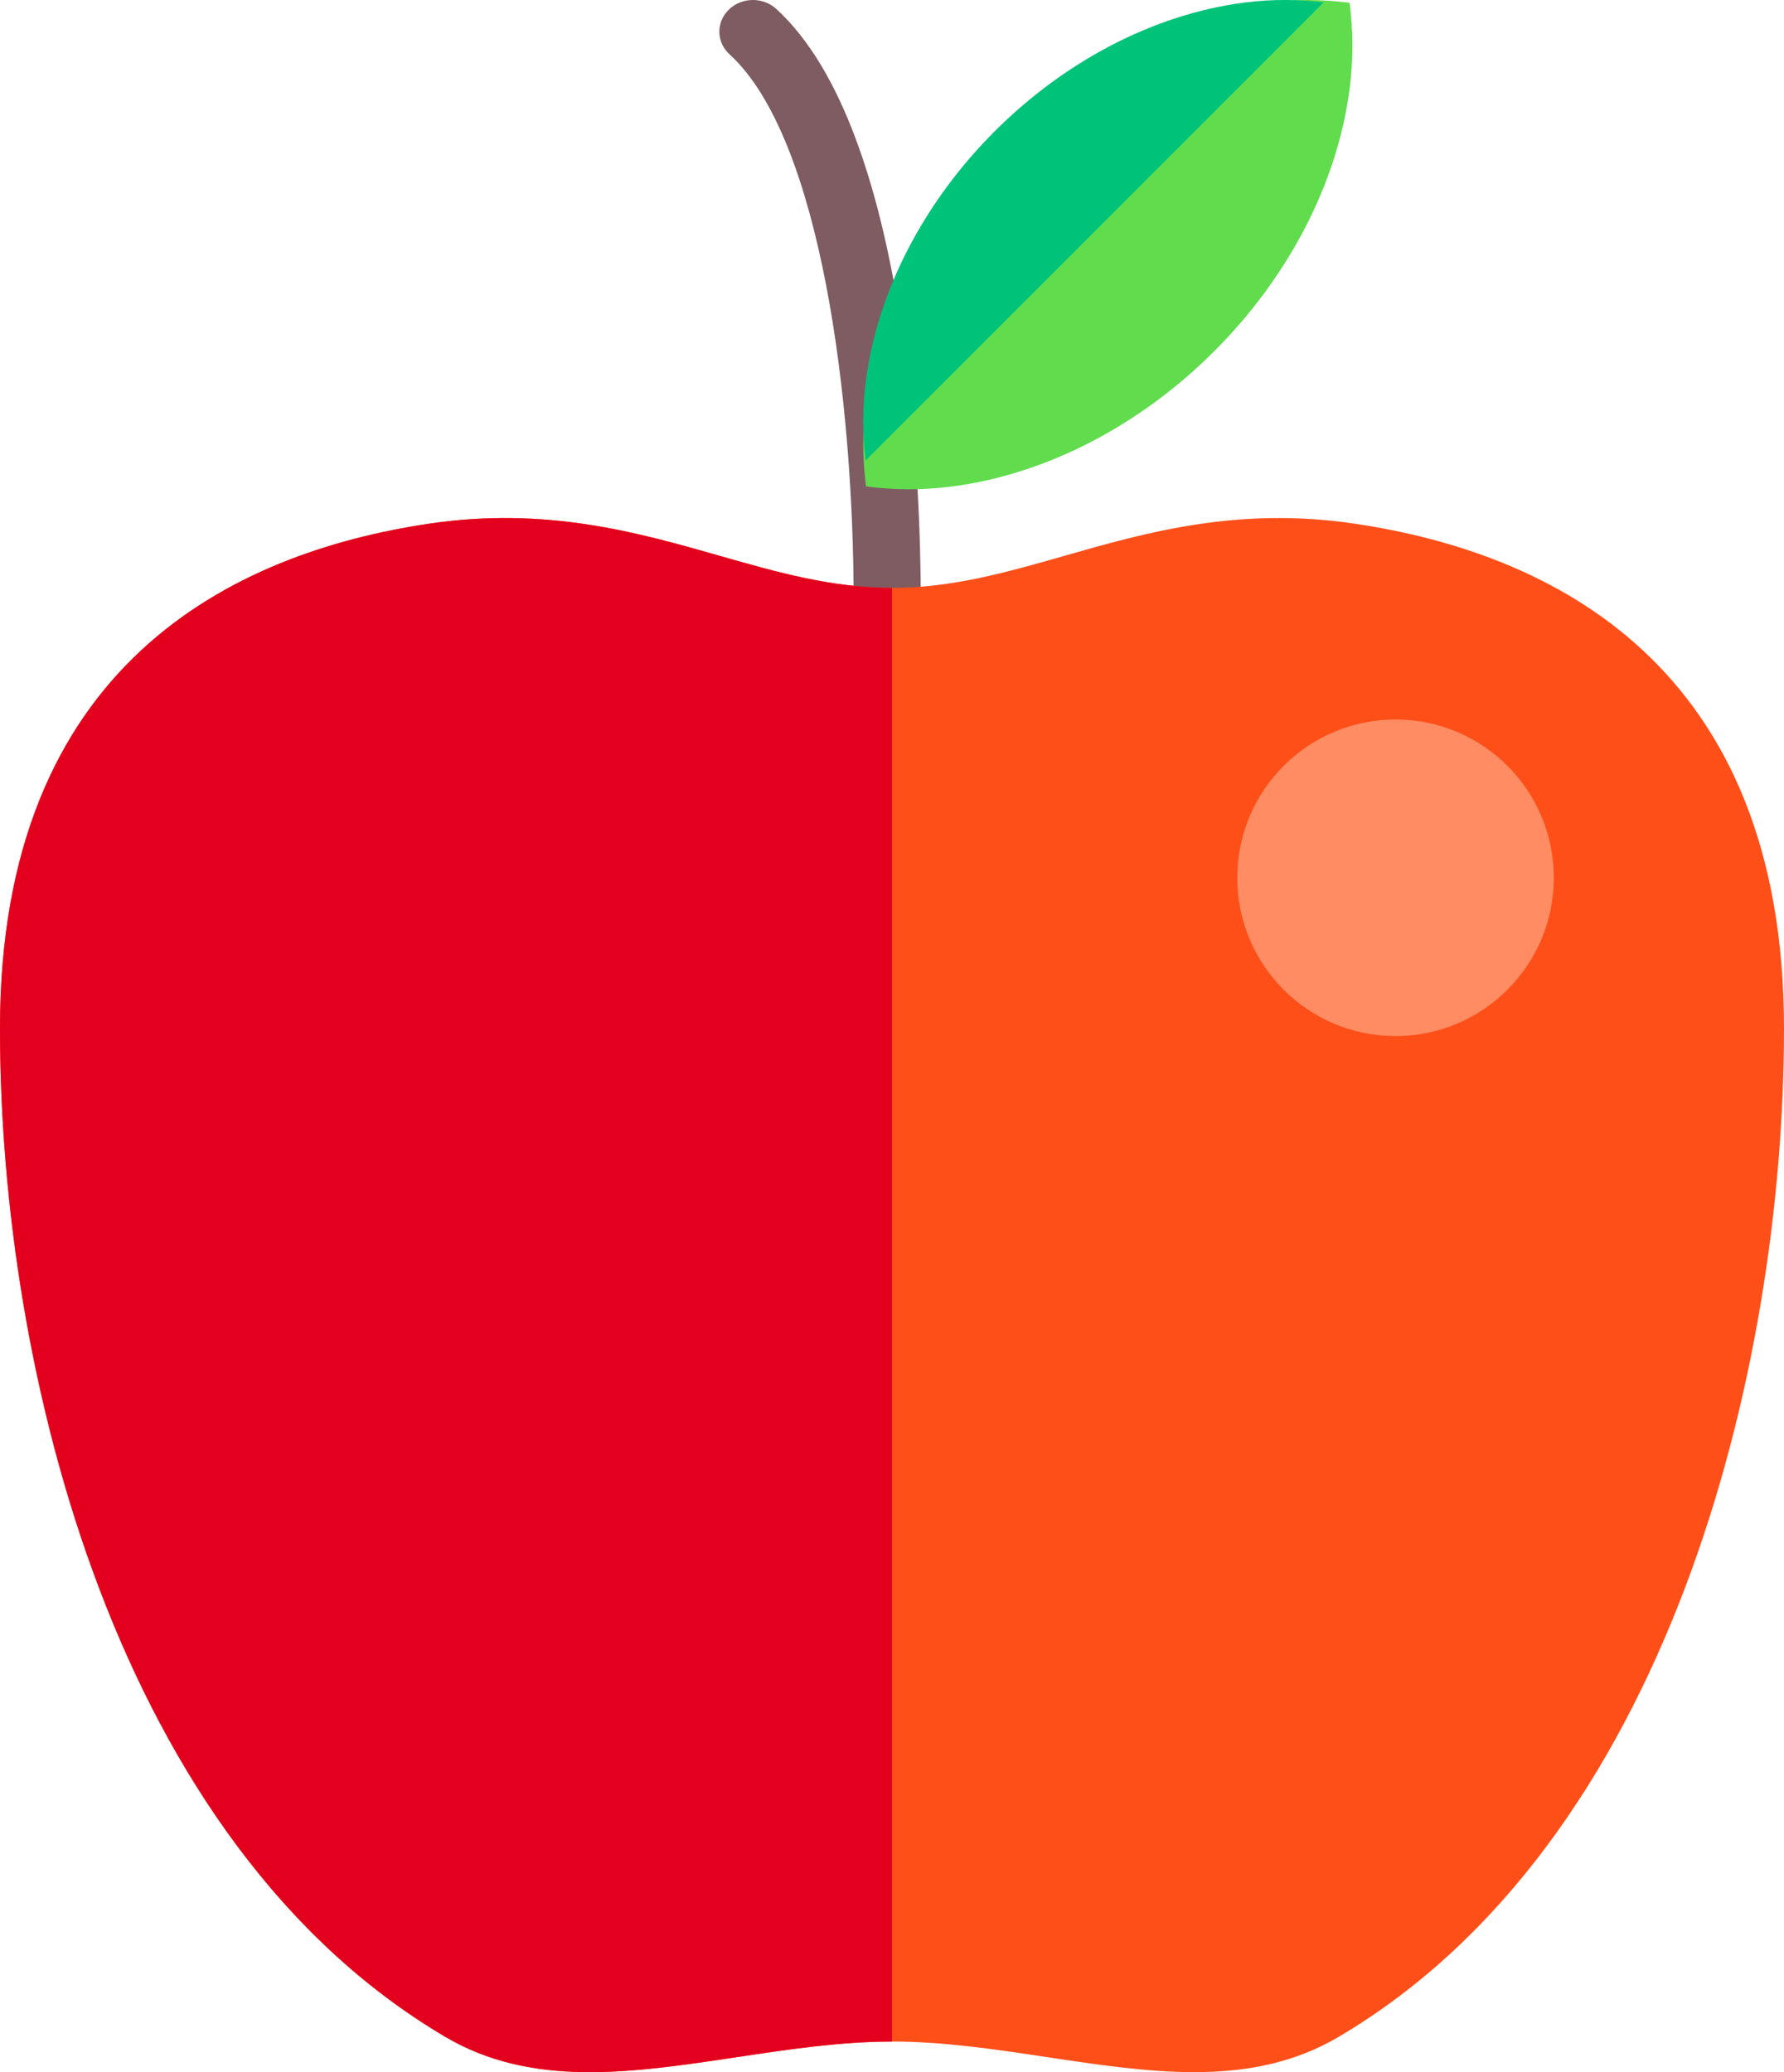
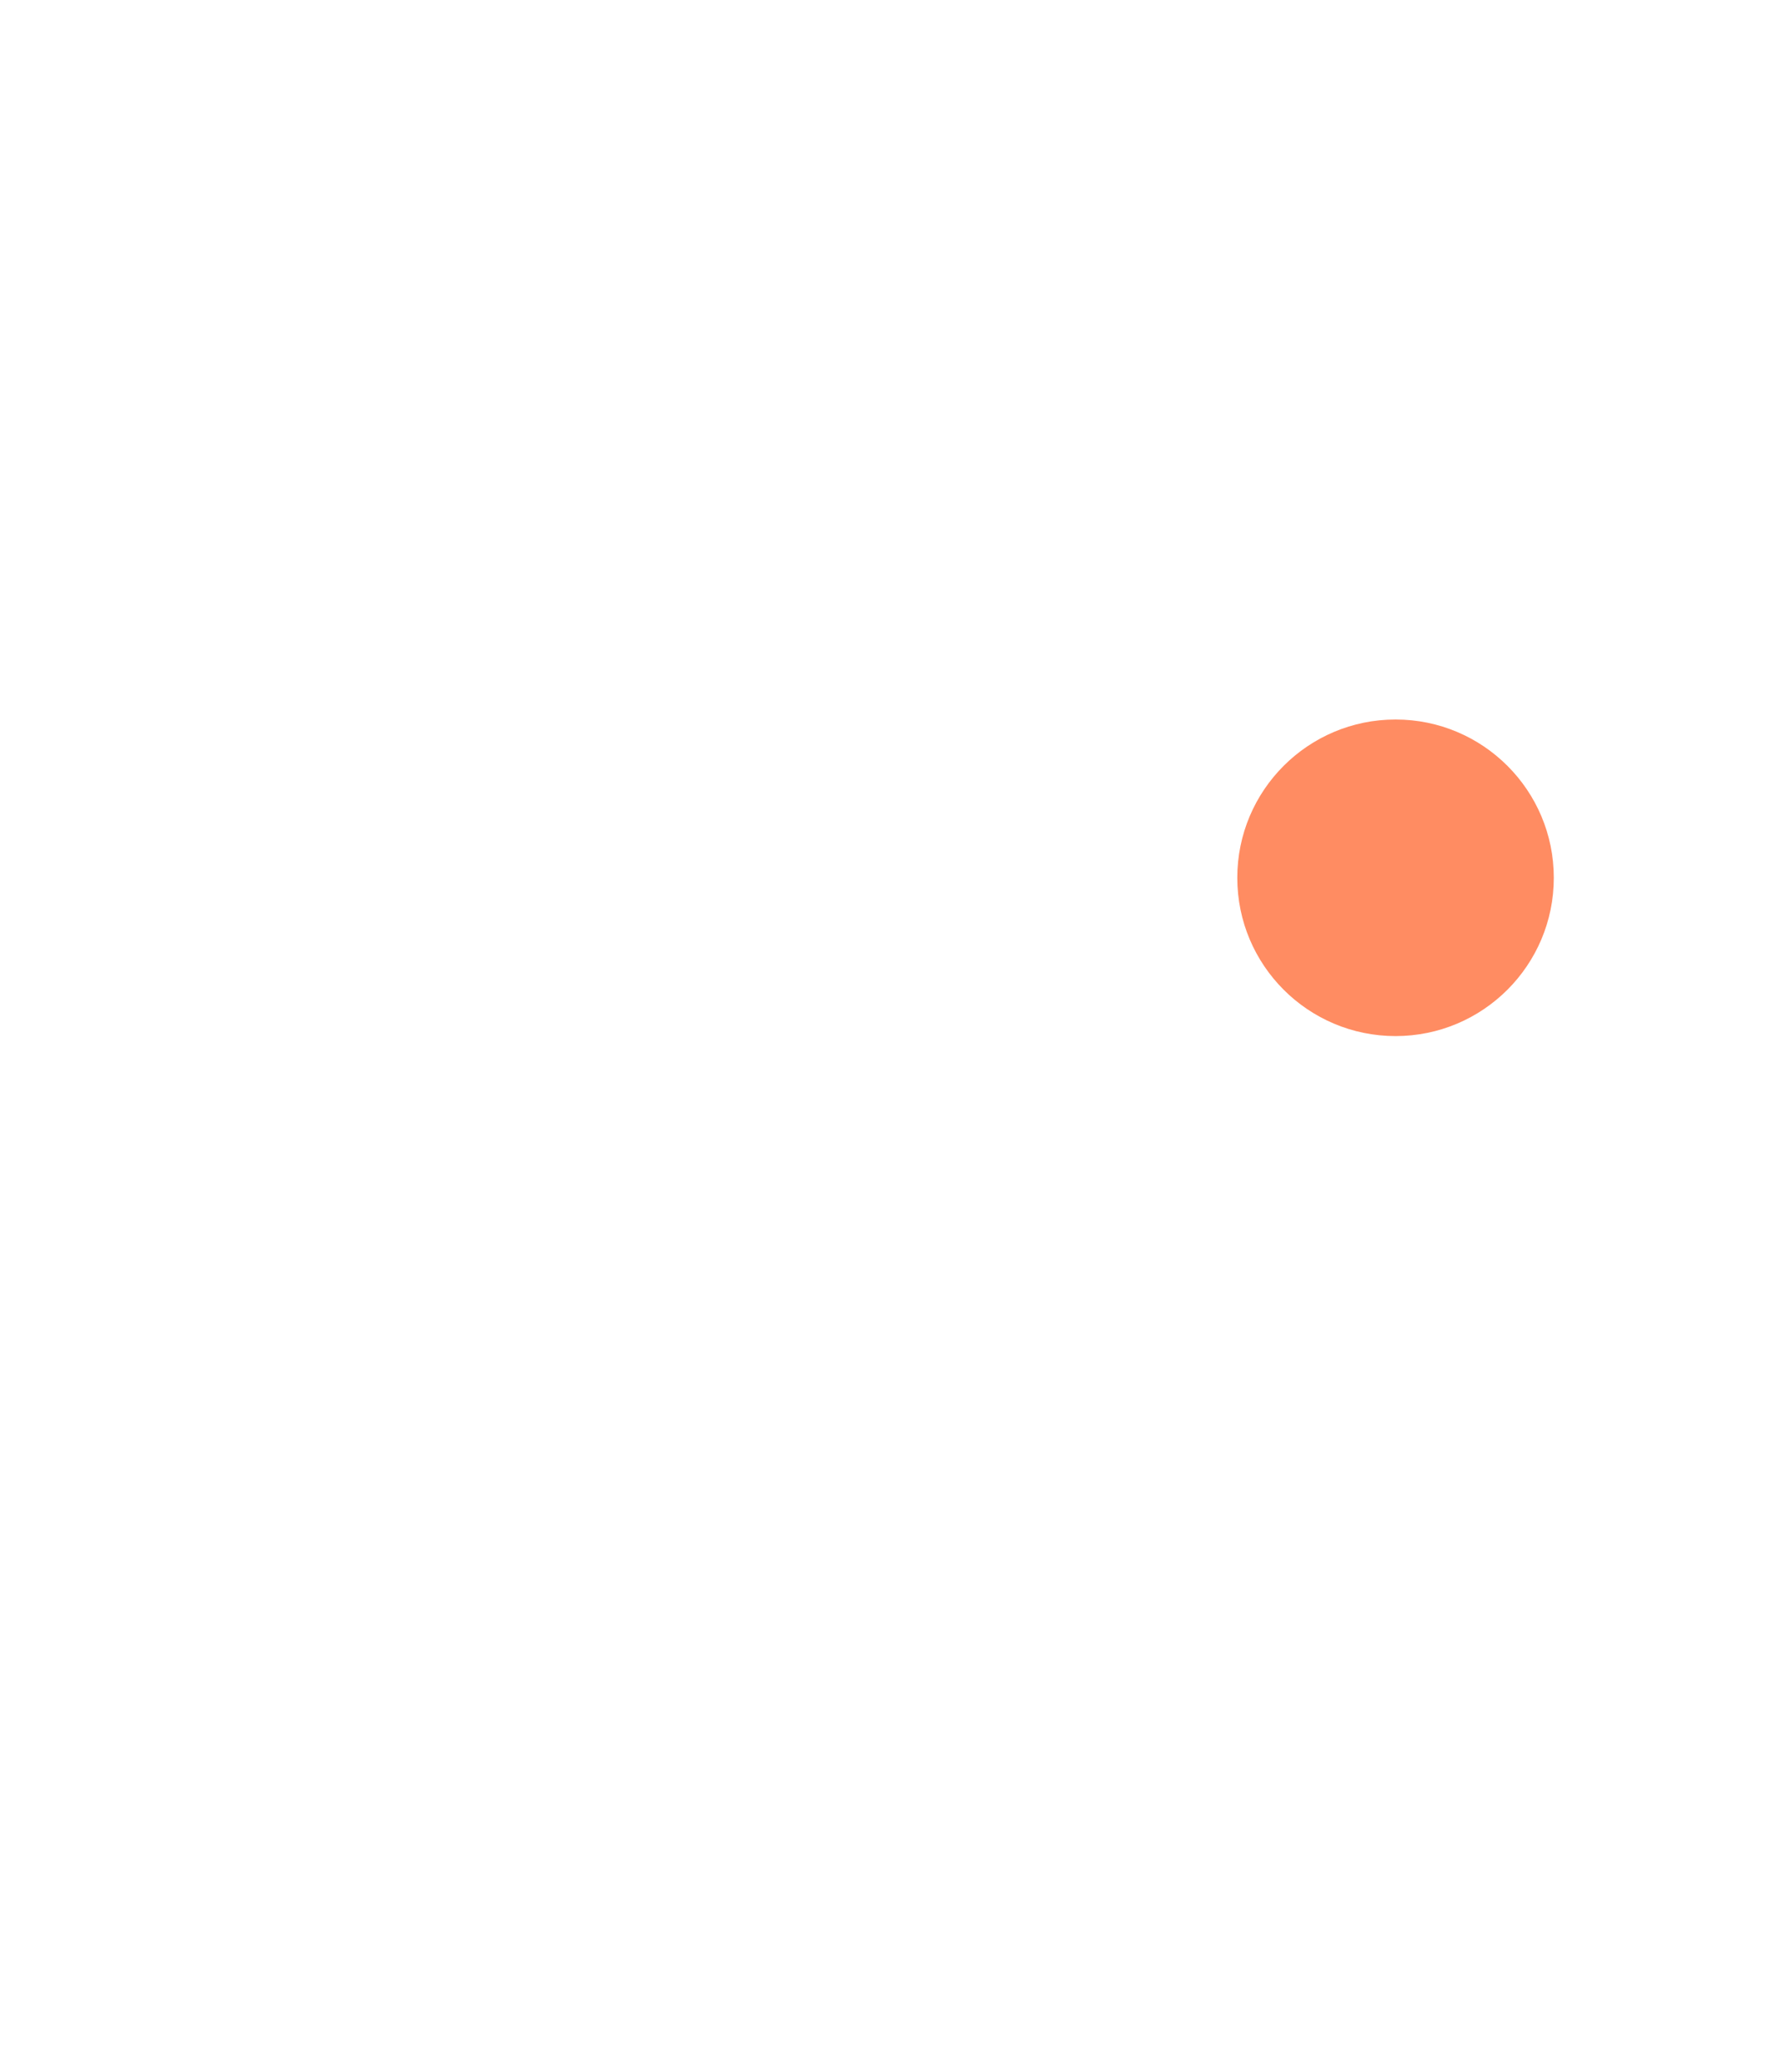
<svg xmlns="http://www.w3.org/2000/svg" width="62px" height="72px" viewBox="0 0 62 72" version="1.1">
  <title>23</title>
  <desc>Created with Sketch.</desc>
  <g id="Marshmello_landing-page" stroke="none" stroke-width="1" fill="none" fill-rule="evenodd">
    <g id="Marshmello_landngpage-Copy" transform="translate(-1075, -3550)" fill-rule="nonzero">
      <g id="23" transform="translate(1075, 3550)">
-         <path d="M30.833,22 C30.188,22 29.667,21.507 29.667,20.9 C29.667,13.947 28.538,4.797 25.356,1.89 C24.892,1.468 24.88,0.771 25.329,0.335 C25.776,-0.103 26.518,-0.112 26.978,0.31 C31.638,4.566 32,17.146 32,20.9 C32,21.507 31.478,22 30.833,22 Z" id="Path" fill="#7E5C62" />
-         <path d="M47.095,18.198 C43.025,17.59 39.829,18.503 37.012,19.307 C34.997,19.883 33.094,20.427 31,20.427 C28.906,20.427 27.003,19.883 24.988,19.307 C22.17,18.502 18.973,17.592 14.906,18.198 C8.106,19.212 0,23.078 0,35.731 C0,47.687 4.054,64.039 15.481,70.775 C18.491,72.548 21.944,72.027 25.6,71.479 C27.372,71.212 29.204,70.936 31,70.936 C32.796,70.936 34.628,71.212 36.4,71.479 C38.154,71.743 39.863,72 41.497,72 C43.268,72 44.954,71.698 46.519,70.775 C57.946,64.039 62,47.687 62,35.731 C62,23.078 53.895,19.212 47.095,18.198 Z" id="Path" fill="#FF4F19" />
-         <path d="M31,20.426 L31,20.426 C28.905,20.426 27.002,19.882 24.987,19.307 C22.169,18.502 18.973,17.592 14.905,18.197 C8.105,19.212 0,23.078 0,35.731 C0,47.687 4.054,64.04 15.481,70.776 C18.491,72.549 21.943,72.028 25.599,71.48 C27.371,71.213 29.204,70.937 30.999,70.937 L31,70.937 L31,20.426 L31,20.426 Z" id="Path" fill="#E3001E" />
-         <path d="M46.906,3.066 C47.039,2.022 47.024,1.033 46.903,0.097 C45.967,-0.024 44.978,-0.039 43.934,0.094 C37.158,0.962 30.962,7.159 30.094,13.934 C29.961,14.978 29.976,15.967 30.097,16.903 C31.033,17.024 32.022,17.039 33.066,16.906 C39.841,16.038 46.038,9.841 46.906,3.066 Z" id="Path" fill="#60DC4D" />
        <circle id="Oval" fill="#FF8C62" cx="48.5" cy="30.5" r="5.5" />
-         <path d="M46,0.084 C45.134,-0.021 44.223,-0.036 43.261,0.087 C36.812,0.913 30.913,6.811 30.087,13.261 C29.964,14.223 29.979,15.134 30.084,16 L46,0.084 Z" id="Path" fill="#00C37A" />
      </g>
    </g>
  </g>
</svg>